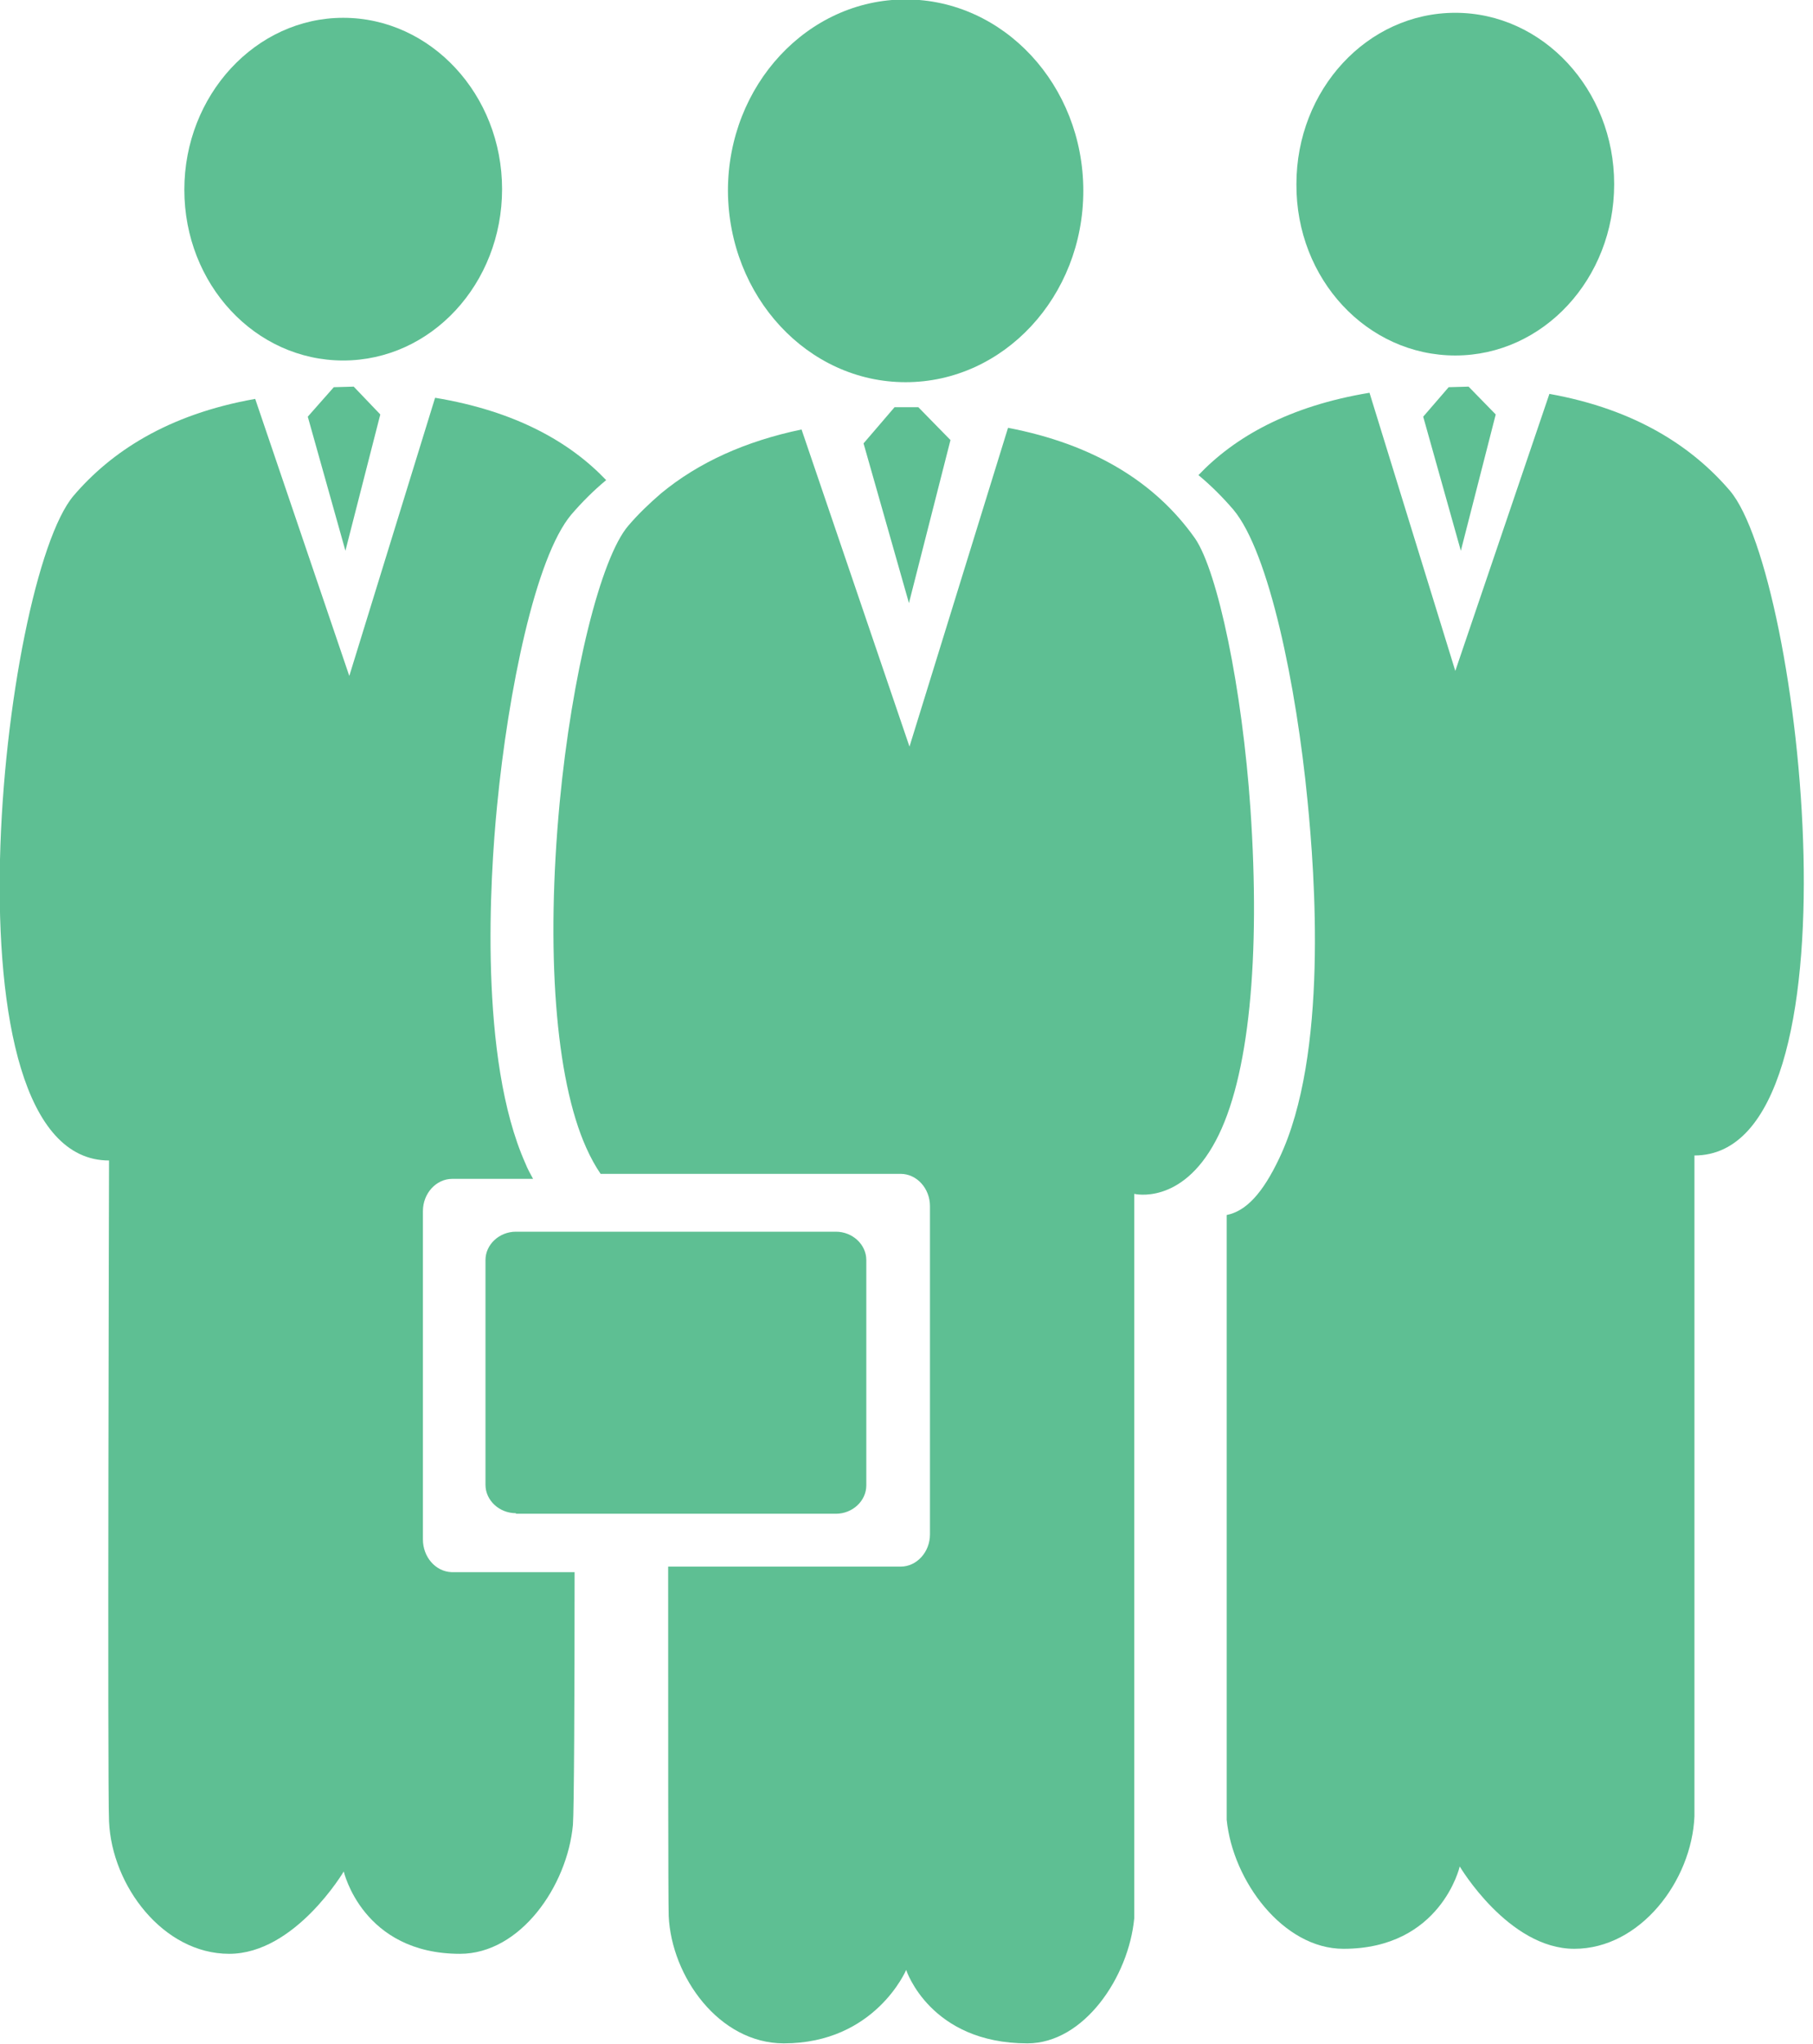
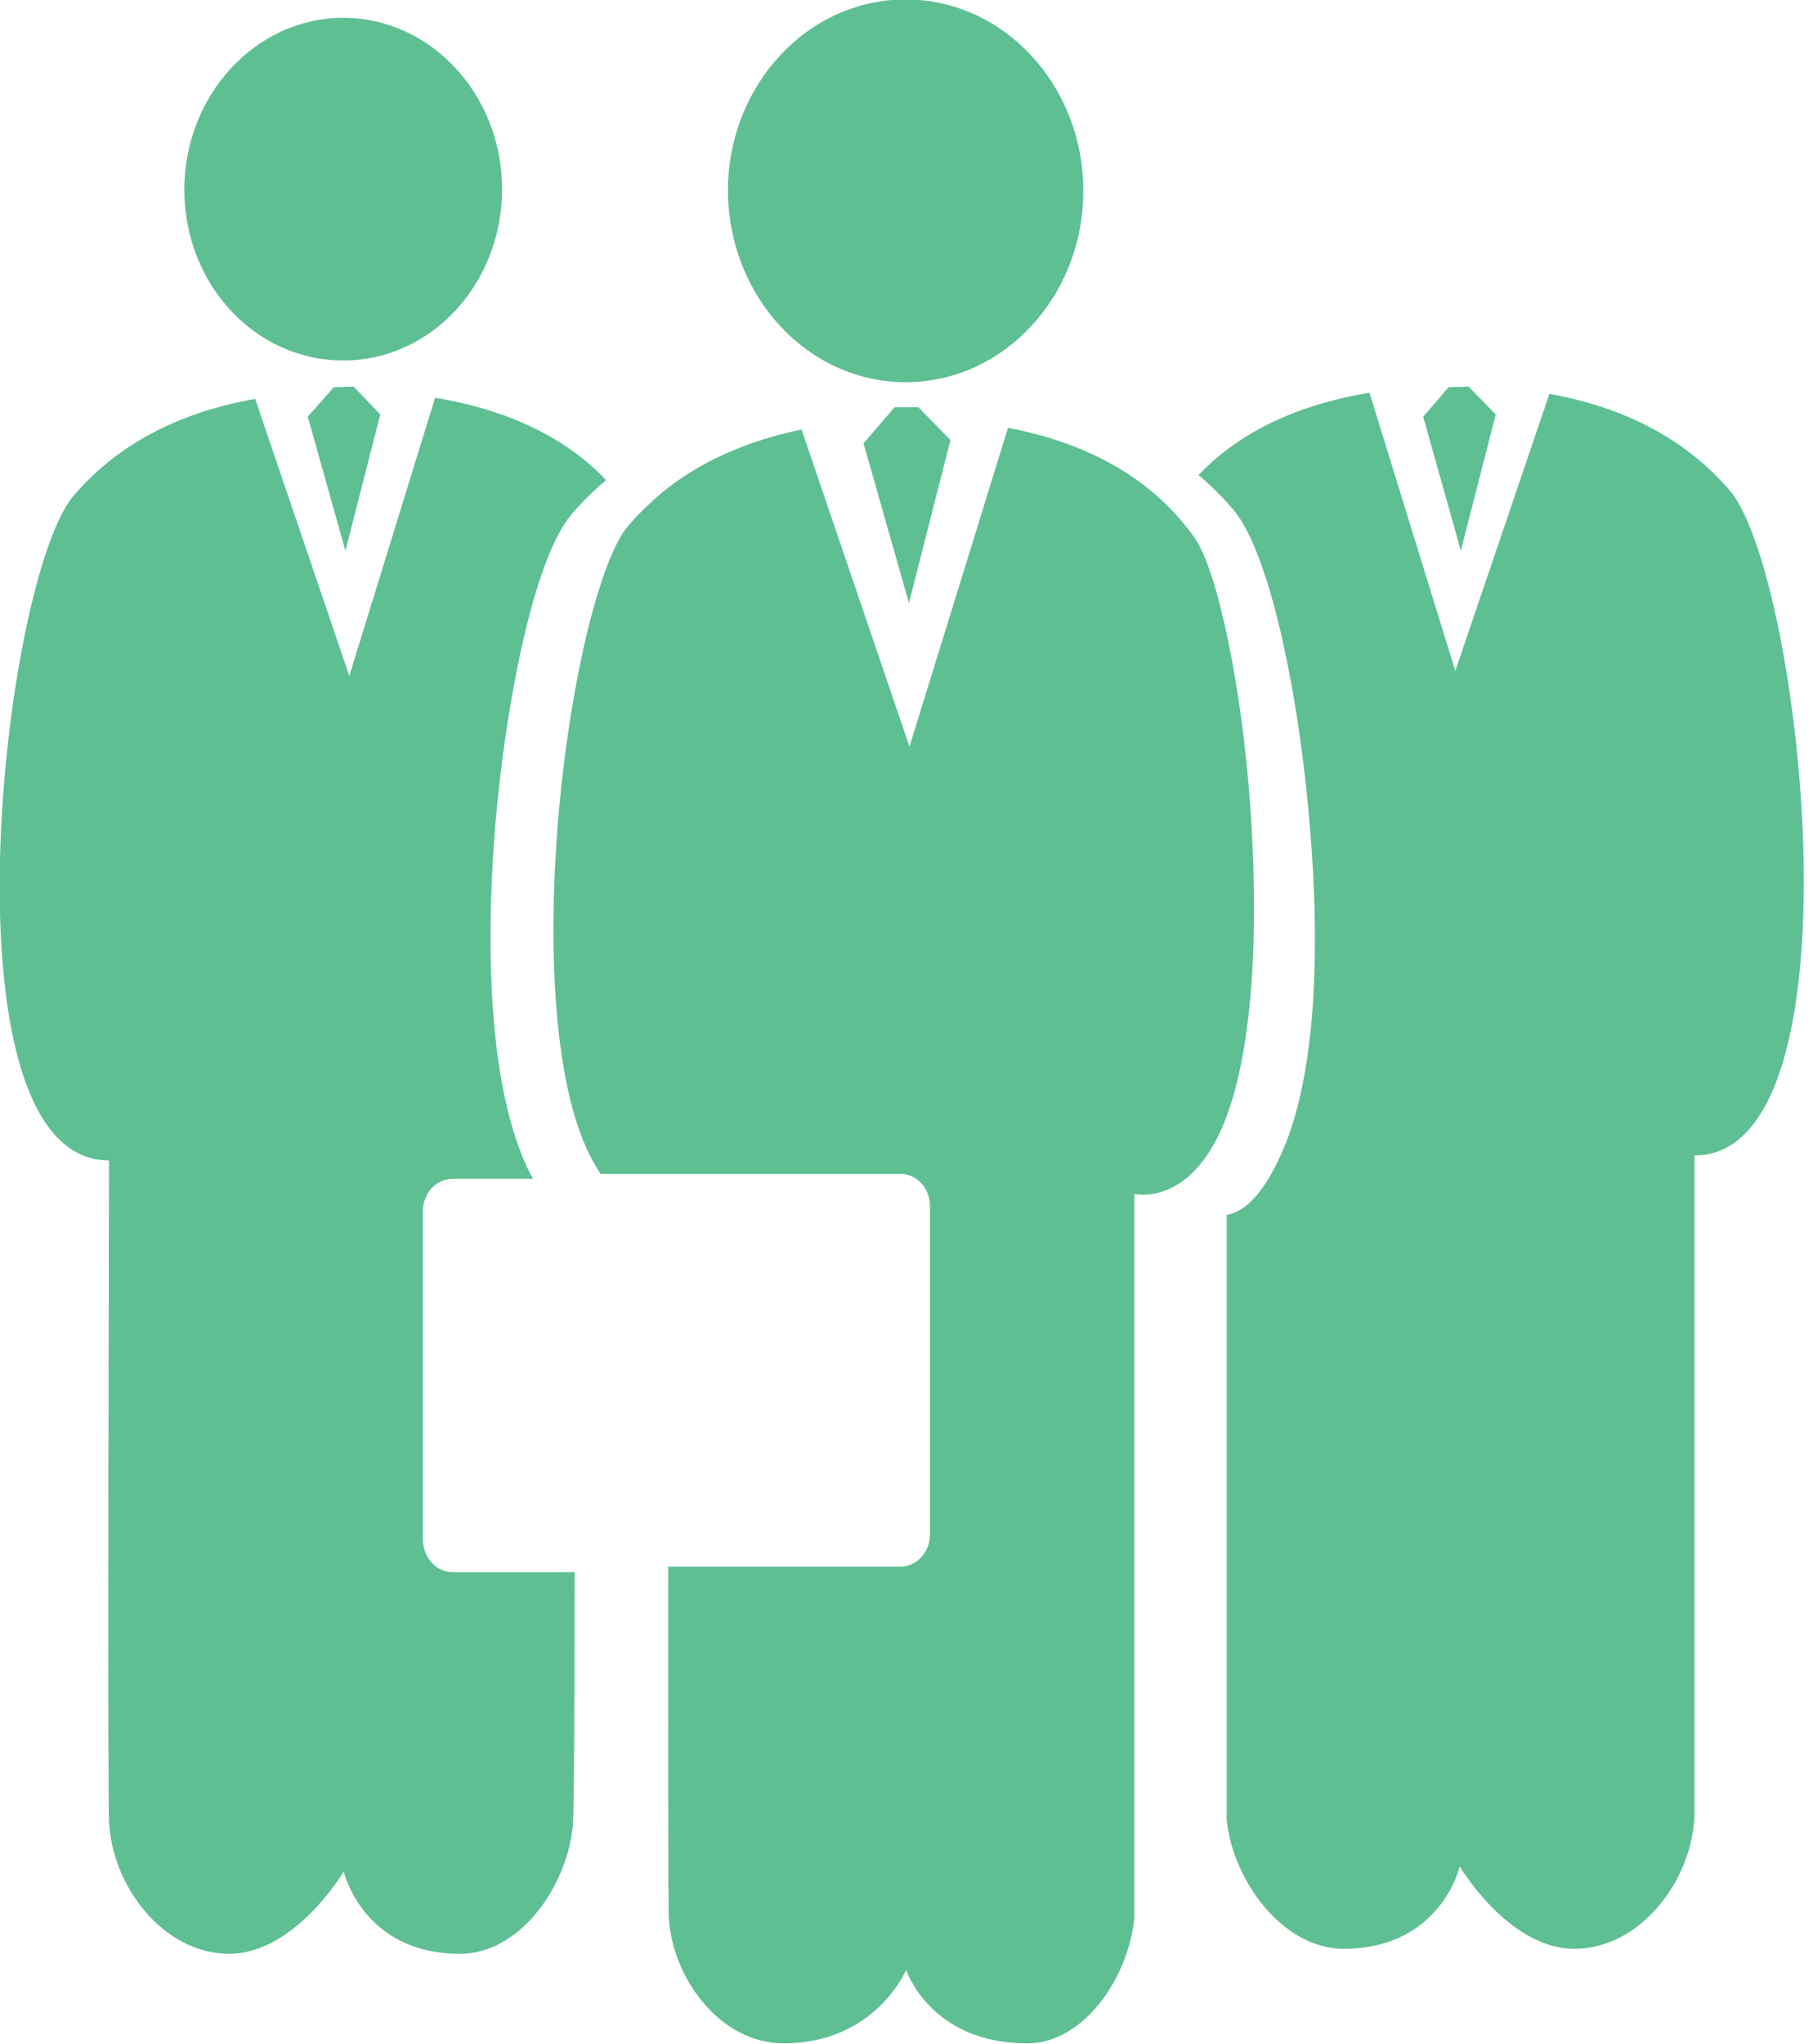
<svg xmlns="http://www.w3.org/2000/svg" width="71" height="80" viewBox="0 0 71 80" fill="none">
  <g clip-path="url(#clip0)">
    <path d="M35.466 14.959C39.303 14.959 42.424 11.606 42.424 7.469C42.424 3.332 39.303 -0.022 35.466 -0.022C31.629 -0.022 28.507 3.332 28.507 7.469C28.529 11.606 31.629 14.959 35.466 14.959Z" fill="#5EBF93" />
    <path d="M35.596 23.604L33.818 17.354L35.032 15.939H35.964L37.222 17.224L35.596 23.604Z" fill="#5EBF93" />
    <path d="M57.209 21.557L55.735 16.309L56.732 15.155L57.512 15.133L58.575 16.222L57.209 21.557Z" fill="#5EBF93" />
    <path d="M13.527 21.557L12.053 16.309L13.072 15.155L13.852 15.133L14.893 16.222L13.527 21.557Z" fill="#5EBF93" />
    <path d="M13.441 14.11C16.887 14.11 19.662 11.105 19.662 7.403C19.662 3.702 16.866 0.697 13.441 0.697C10.015 0.697 7.219 3.723 7.219 7.425C7.219 11.127 9.994 14.11 13.441 14.11Z" fill="#5EBF93" />
-     <path d="M56.992 13.914C60.439 13.914 63.214 10.909 63.214 7.207C63.214 3.506 60.417 0.501 56.992 0.501C53.545 0.501 50.77 3.506 50.77 7.207C50.749 10.931 53.545 13.914 56.992 13.914Z" fill="#5EBF93" />
    <path d="M16.562 60.251V47.404C16.562 46.707 17.082 46.141 17.711 46.141H20.876C20.768 45.945 20.659 45.749 20.573 45.531C18.752 41.437 19.185 34.382 19.467 31.53C19.901 27.066 20.963 21.818 22.372 20.142C22.784 19.663 23.239 19.206 23.738 18.792C22.328 17.311 20.204 16.092 17.039 15.569L13.679 26.456L9.994 15.613C6.547 16.222 4.335 17.703 2.883 19.401C0.065 22.711 -2.45 45.422 4.27 45.422C4.27 45.422 4.205 69.919 4.27 71.29C4.379 73.816 6.395 76.473 8.975 76.473C11.554 76.473 13.462 73.25 13.462 73.25C13.462 73.25 14.199 76.473 18.015 76.473C20.377 76.473 22.22 73.816 22.437 71.421C22.48 70.855 22.502 66.522 22.502 61.535H17.689C17.061 61.514 16.562 60.947 16.562 60.251Z" fill="#5EBF93" />
    <path d="M48.039 47.556C48.798 47.404 49.448 46.707 50.098 45.335C52.028 41.285 51.486 34.186 51.204 31.334C50.77 26.87 49.708 21.622 48.299 19.946C47.887 19.467 47.432 19.009 46.933 18.596C48.343 17.115 50.467 15.896 53.632 15.373L56.992 26.26L60.677 15.417C64.081 16.026 66.292 17.507 67.745 19.205C70.563 22.515 73.077 45.226 66.357 45.226V71.094C66.249 73.62 64.233 76.277 61.653 76.277C59.073 76.277 57.166 73.054 57.166 73.054C57.166 73.054 56.428 76.277 52.613 76.277C50.25 76.277 48.277 73.62 48.039 71.225V47.556Z" fill="#5EBF93" />
    <path d="M48.971 31.682C48.646 26.935 47.692 22.384 46.803 21.078C45.221 18.835 42.771 17.376 39.476 16.745L35.617 29.222L31.39 16.81C29.201 17.267 27.358 18.095 25.884 19.314C25.429 19.706 24.995 20.12 24.605 20.577C23.521 21.84 22.394 26.413 21.917 31.421C21.375 37.191 21.743 42.221 22.957 44.921C23.131 45.313 23.326 45.662 23.521 45.945H35.27C35.899 45.945 36.419 46.511 36.419 47.208V60.055C36.419 60.751 35.899 61.318 35.27 61.318H26.166C26.166 67.806 26.166 74.295 26.187 74.992C26.296 77.365 28.16 79.978 30.696 79.978C34.273 79.978 35.487 77.104 35.487 77.104C35.487 77.104 36.419 79.978 40.235 79.978C42.446 79.978 44.202 77.387 44.419 75.079V46.728C44.419 46.728 46.261 47.186 47.605 44.66C48.928 42.199 49.361 37.431 48.971 31.682Z" fill="#5EBF93" />
-     <path d="M20.204 59.227C19.554 59.227 19.012 58.726 19.012 58.116V49.319C19.012 48.71 19.554 48.209 20.204 48.209H32.734C33.385 48.209 33.926 48.71 33.926 49.319V58.138C33.926 58.748 33.385 59.249 32.734 59.249H20.204V59.227Z" fill="#5EBF93" />
  </g>
  <defs>
    <clipPath id="clip0">
      <rect width="70.649" height="80" fill="white" />
    </clipPath>
  </defs>
</svg>